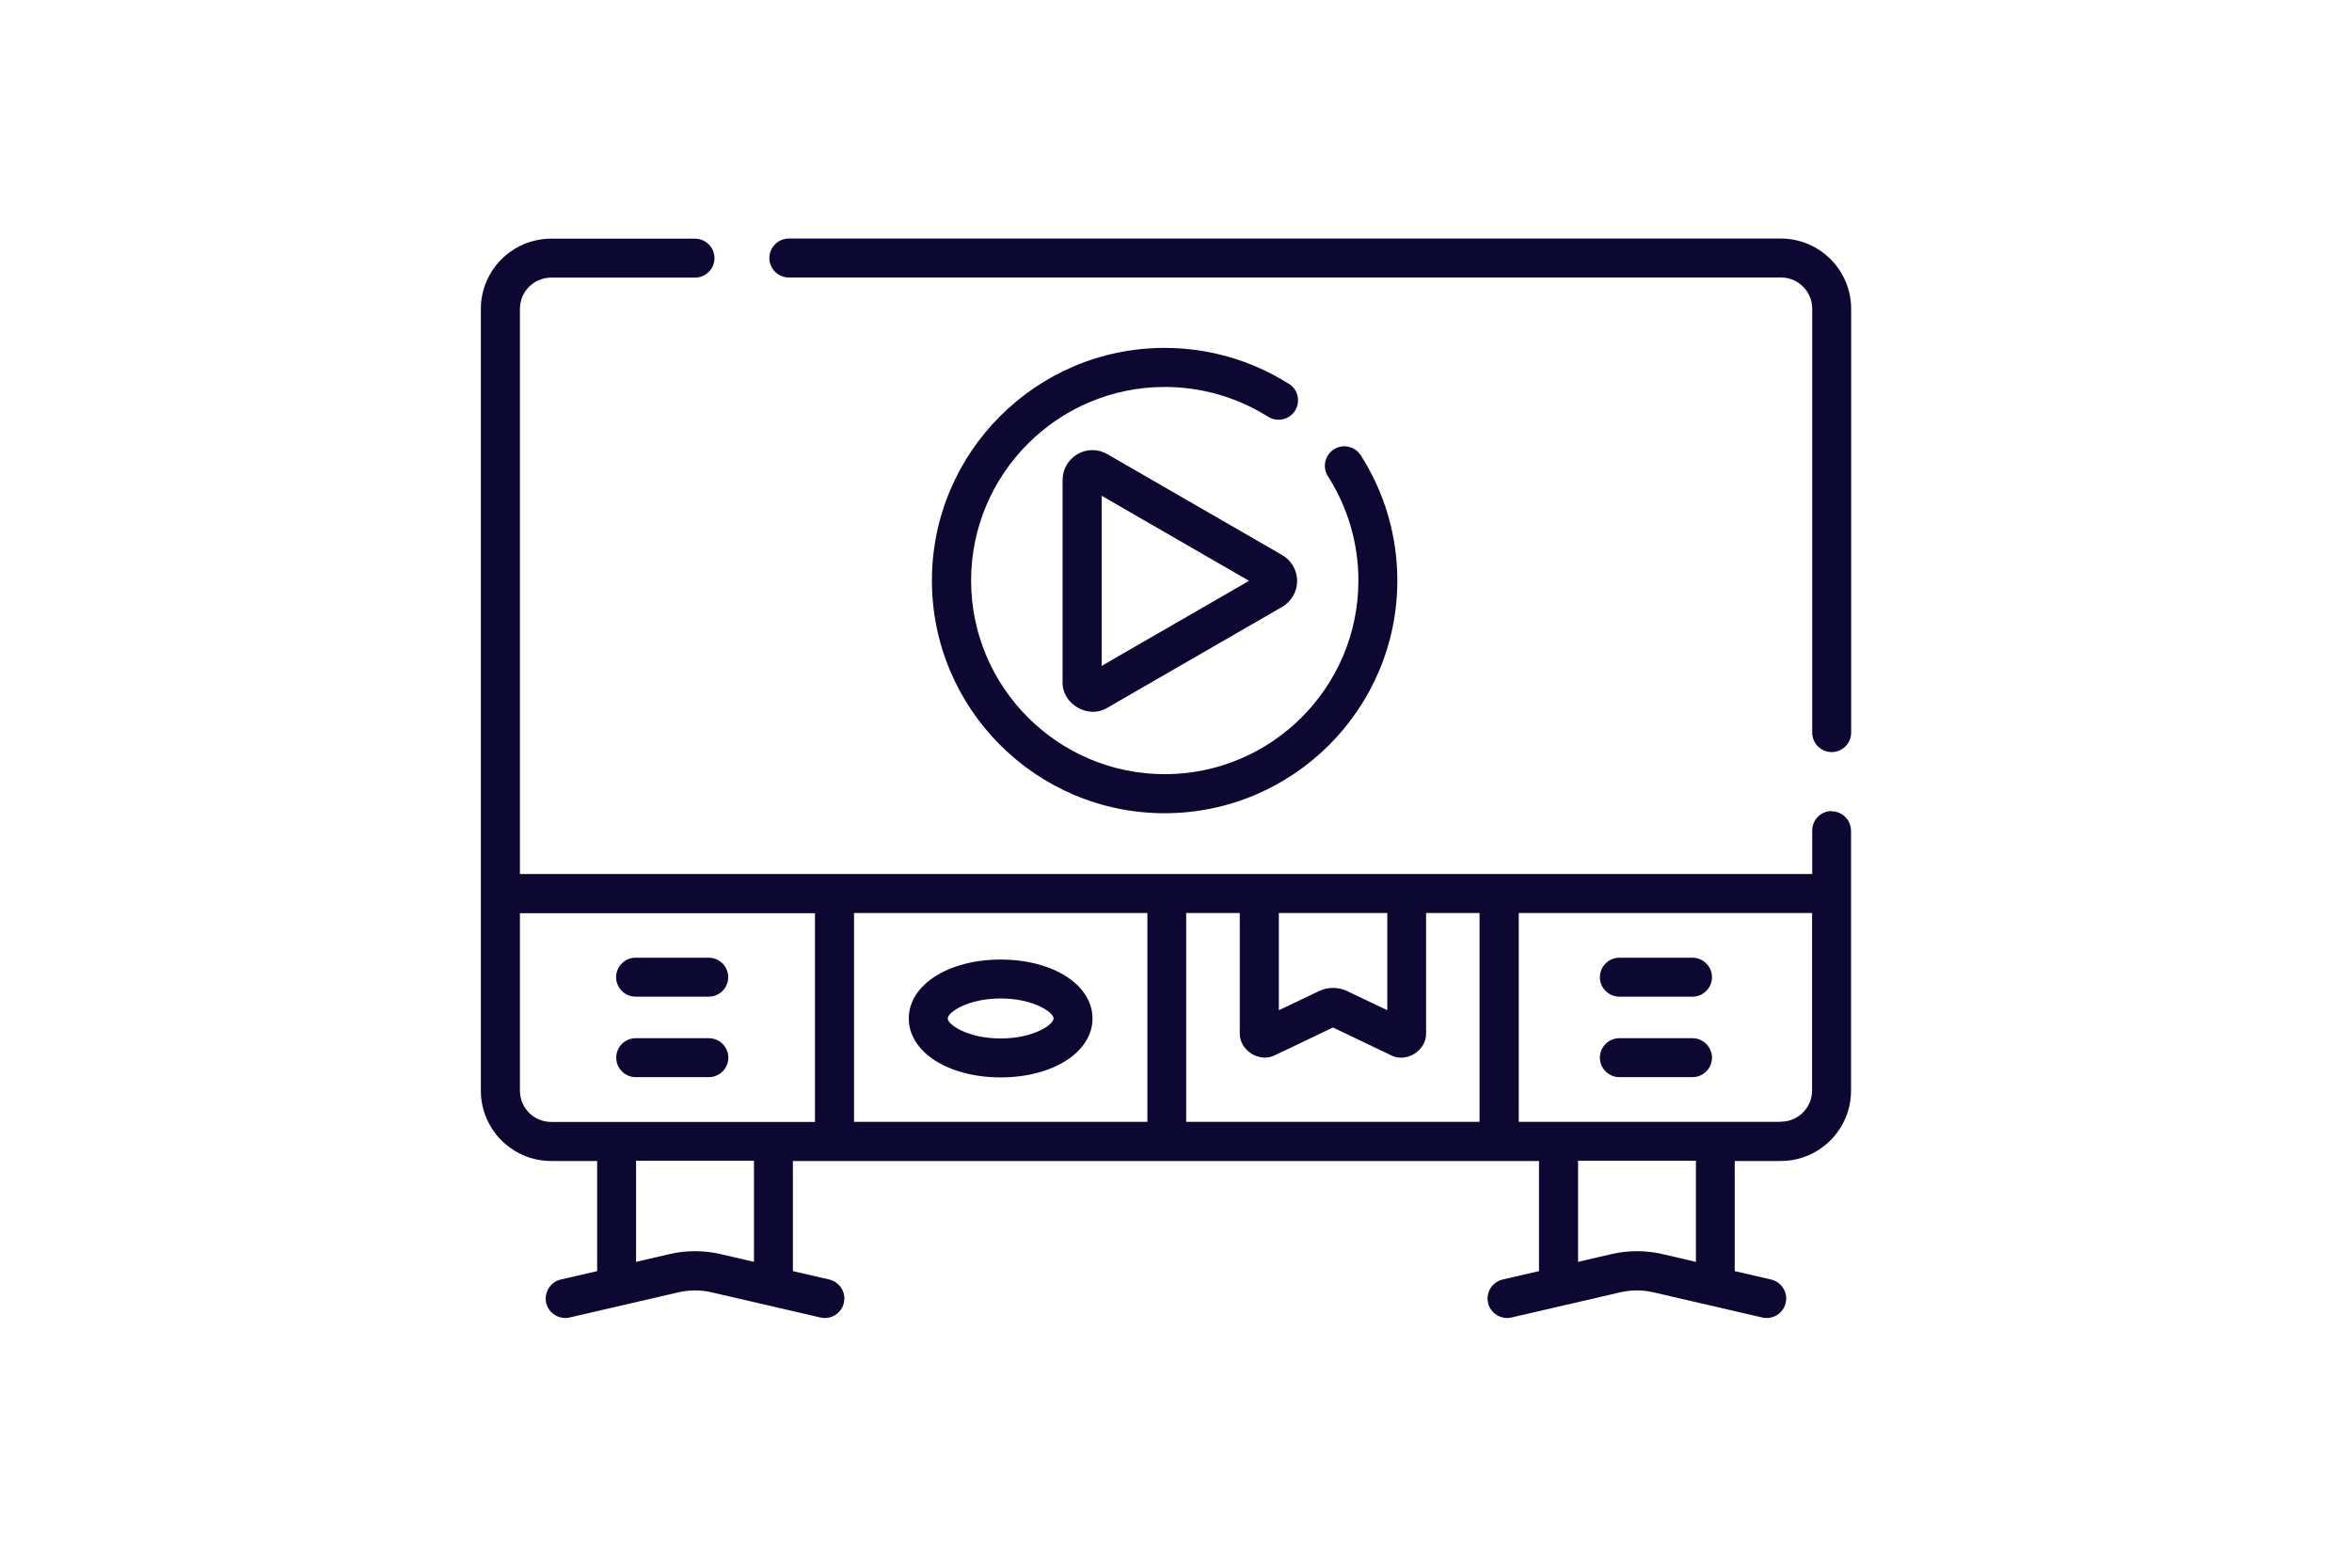
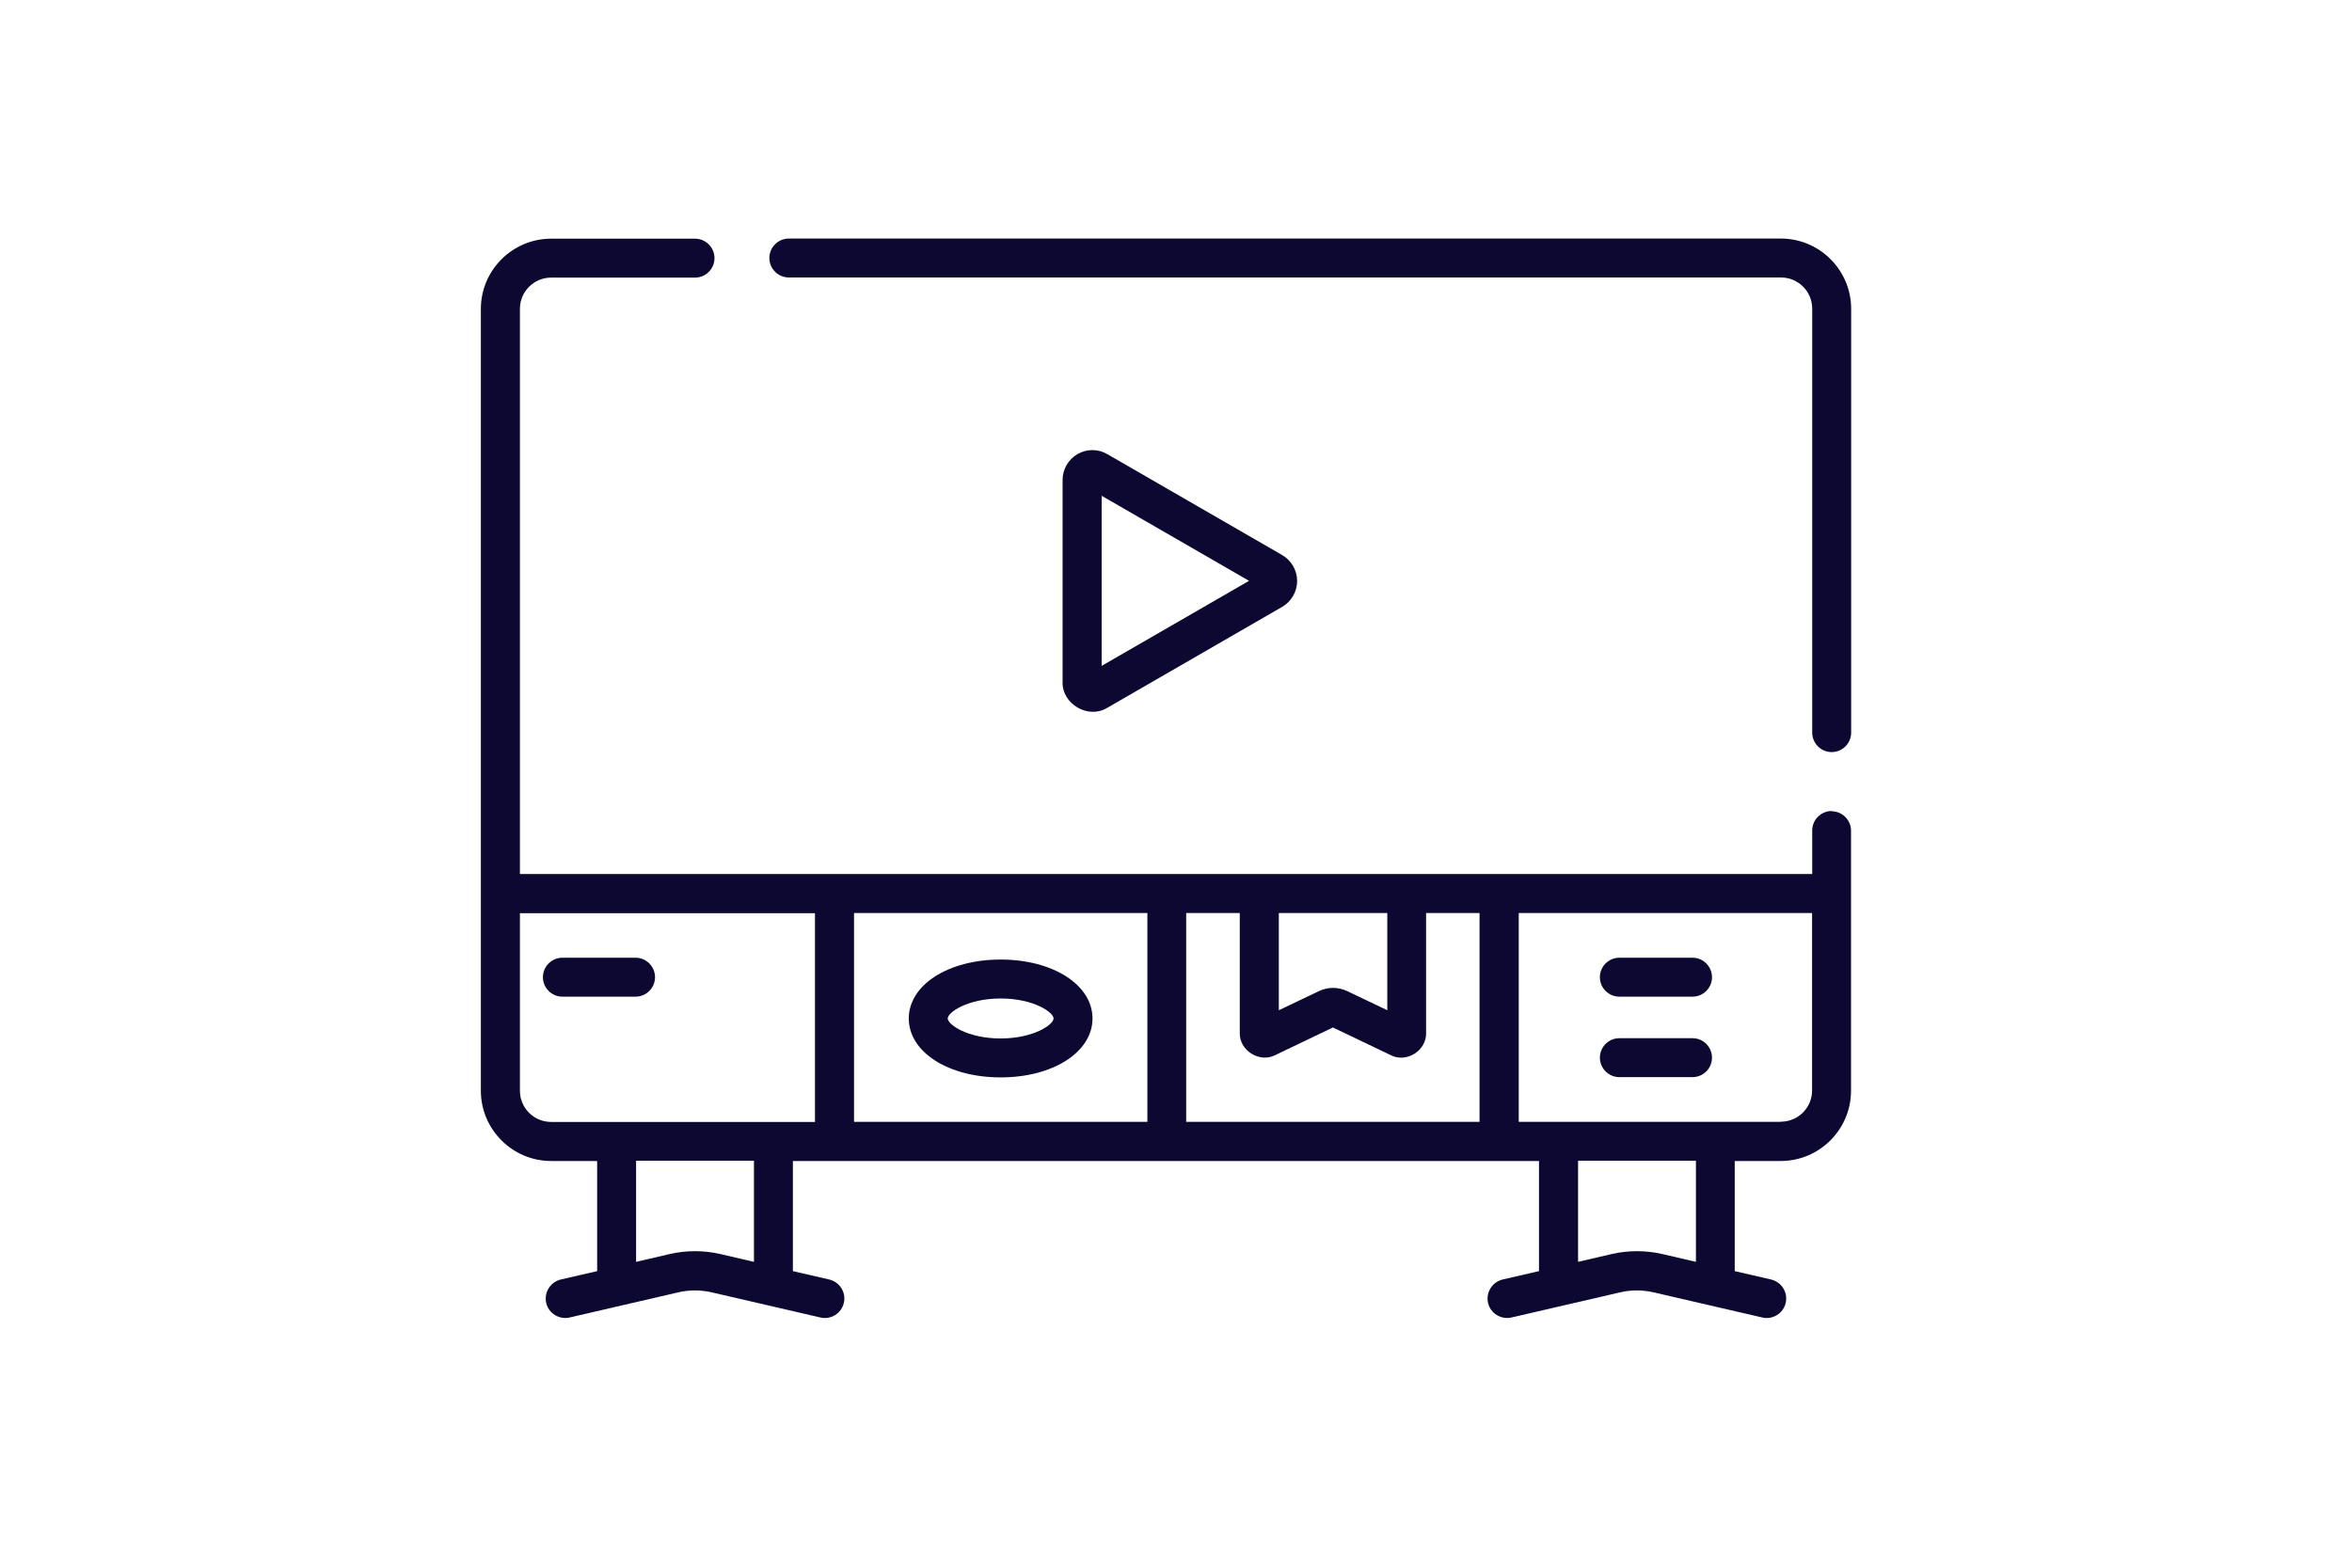
<svg xmlns="http://www.w3.org/2000/svg" id="Logos" viewBox="0 0 180 120">
  <defs>
    <style>.cls-1{fill:#0d0831;}</style>
  </defs>
  <g id="Videos">
-     <path class="cls-1" d="M98.63,29.38c-2.84-1.8-6.13-2.75-9.5-2.75-9.82,0-17.81,7.99-17.81,17.81s7.99,17.81,17.81,17.81,17.81-7.99,17.81-17.81c0-3.41-.97-6.73-2.8-9.59-.44-.69-1.37-.9-2.06-.45-.69.44-.9,1.37-.45,2.06,1.52,2.38,2.33,5.14,2.33,7.98,0,8.17-6.65,14.82-14.82,14.82s-14.82-6.65-14.82-14.82,6.65-14.82,14.82-14.82c2.81,0,5.54.79,7.91,2.28.7.44,1.62.23,2.06-.46.44-.7.23-1.62-.46-2.06h0Z" />
    <path class="cls-1" d="M98.13,42.49l-13.39-7.73c-.7-.41-1.58-.41-2.28,0-.7.41-1.14,1.16-1.14,1.98v15.46c-.05,1.7,1.97,2.87,3.42,1.98l13.39-7.73c.7-.41,1.14-1.16,1.14-1.98s-.44-1.57-1.14-1.98ZM84.31,50.98v-13.03l11.28,6.51-11.28,6.51Z" />
-     <path class="cls-1" d="M54.25,79.47h-5.6c-.82,0-1.49.67-1.49,1.49s.67,1.49,1.49,1.49h5.6c.82,0,1.49-.67,1.49-1.49s-.67-1.49-1.49-1.49Z" />
-     <path class="cls-1" d="M48.64,76.29h5.6c.82,0,1.49-.67,1.49-1.49s-.67-1.49-1.49-1.49h-5.6c-.82,0-1.49.67-1.49,1.49s.67,1.49,1.49,1.49Z" />
+     <path class="cls-1" d="M48.64,76.29c.82,0,1.49-.67,1.49-1.49s-.67-1.49-1.49-1.49h-5.6c-.82,0-1.49.67-1.49,1.49s.67,1.49,1.49,1.49Z" />
    <path class="cls-1" d="M129.53,79.47h-5.6c-.82,0-1.49.67-1.49,1.49s.67,1.49,1.49,1.49h5.6c.82,0,1.49-.67,1.49-1.49s-.67-1.49-1.49-1.49Z" />
    <path class="cls-1" d="M129.53,73.31h-5.6c-.82,0-1.49.67-1.49,1.49s.67,1.49,1.49,1.49h5.6c.82,0,1.49-.67,1.49-1.49s-.67-1.49-1.49-1.49Z" />
    <path class="cls-1" d="M76.58,82.47c4.01,0,7.03-1.94,7.03-4.51s-3.02-4.51-7.03-4.51-7.03,1.94-7.03,4.51,3.02,4.51,7.03,4.51ZM76.58,76.43c2.52,0,4.05,1.06,4.05,1.53s-1.53,1.53-4.05,1.53-4.05-1.06-4.05-1.53,1.53-1.53,4.05-1.53Z" />
    <path class="cls-1" d="M140.18,62.08c-.82,0-1.49.67-1.49,1.49v3.33H39.79V23.64c0-1.32,1.07-2.39,2.39-2.39h11.01c.82,0,1.49-.67,1.49-1.49s-.67-1.49-1.49-1.49h-11.01c-2.96,0-5.38,2.41-5.38,5.38v59.84c0,2.96,2.41,5.38,5.38,5.38h3.52v8.43l-2.78.64c-.8.19-1.3.99-1.12,1.79s.99,1.3,1.79,1.12l8.34-1.93c.82-.19,1.69-.19,2.52,0l8.34,1.93c.78.19,1.61-.31,1.79-1.12.19-.8-.32-1.6-1.12-1.79l-2.78-.64v-8.43h57.1v8.43l-2.78.64c-.8.19-1.3.99-1.12,1.79s.99,1.3,1.79,1.12l8.34-1.93c.82-.19,1.69-.19,2.52,0l8.34,1.93c.78.19,1.61-.31,1.79-1.12.19-.8-.32-1.6-1.12-1.79l-2.78-.64v-8.43h3.52c2.96,0,5.38-2.41,5.38-5.38v-19.9c0-.82-.67-1.49-1.49-1.49h0ZM90.79,69.89h4.09v9.17c-.04,1.35,1.51,2.32,2.7,1.71l4.43-2.12,4.43,2.12c1.2.62,2.75-.36,2.7-1.71v-9.17h4.09v15.98h-22.45v-15.98ZM87.81,85.87h-22.45v-15.98h22.45v15.98ZM106.17,69.89v7.44l-3.08-1.47c-.68-.32-1.46-.32-2.14,0l-3.08,1.47v-7.44h8.31ZM39.79,83.48v-13.58h22.58v15.98h-20.19c-1.32,0-2.39-1.07-2.39-2.39ZM57.7,96.59l-2.58-.6c-1.26-.29-2.6-.29-3.86,0l-2.58.6v-7.74h9.02v7.74ZM129.79,96.59l-2.58-.6c-1.26-.29-2.6-.29-3.86,0l-2.58.6v-7.74h9.02v7.74ZM136.29,85.87h-20.06v-15.98h22.45v13.58c0,1.32-1.07,2.39-2.39,2.39h0Z" />
    <path class="cls-1" d="M136.29,18.26H60.37c-.82,0-1.49.67-1.49,1.49s.67,1.49,1.49,1.49h75.93c1.32,0,2.39,1.07,2.39,2.39v32.45c0,.82.67,1.49,1.49,1.49s1.49-.67,1.49-1.49V23.64c0-2.96-2.41-5.38-5.38-5.38h0Z" />
  </g>
</svg>